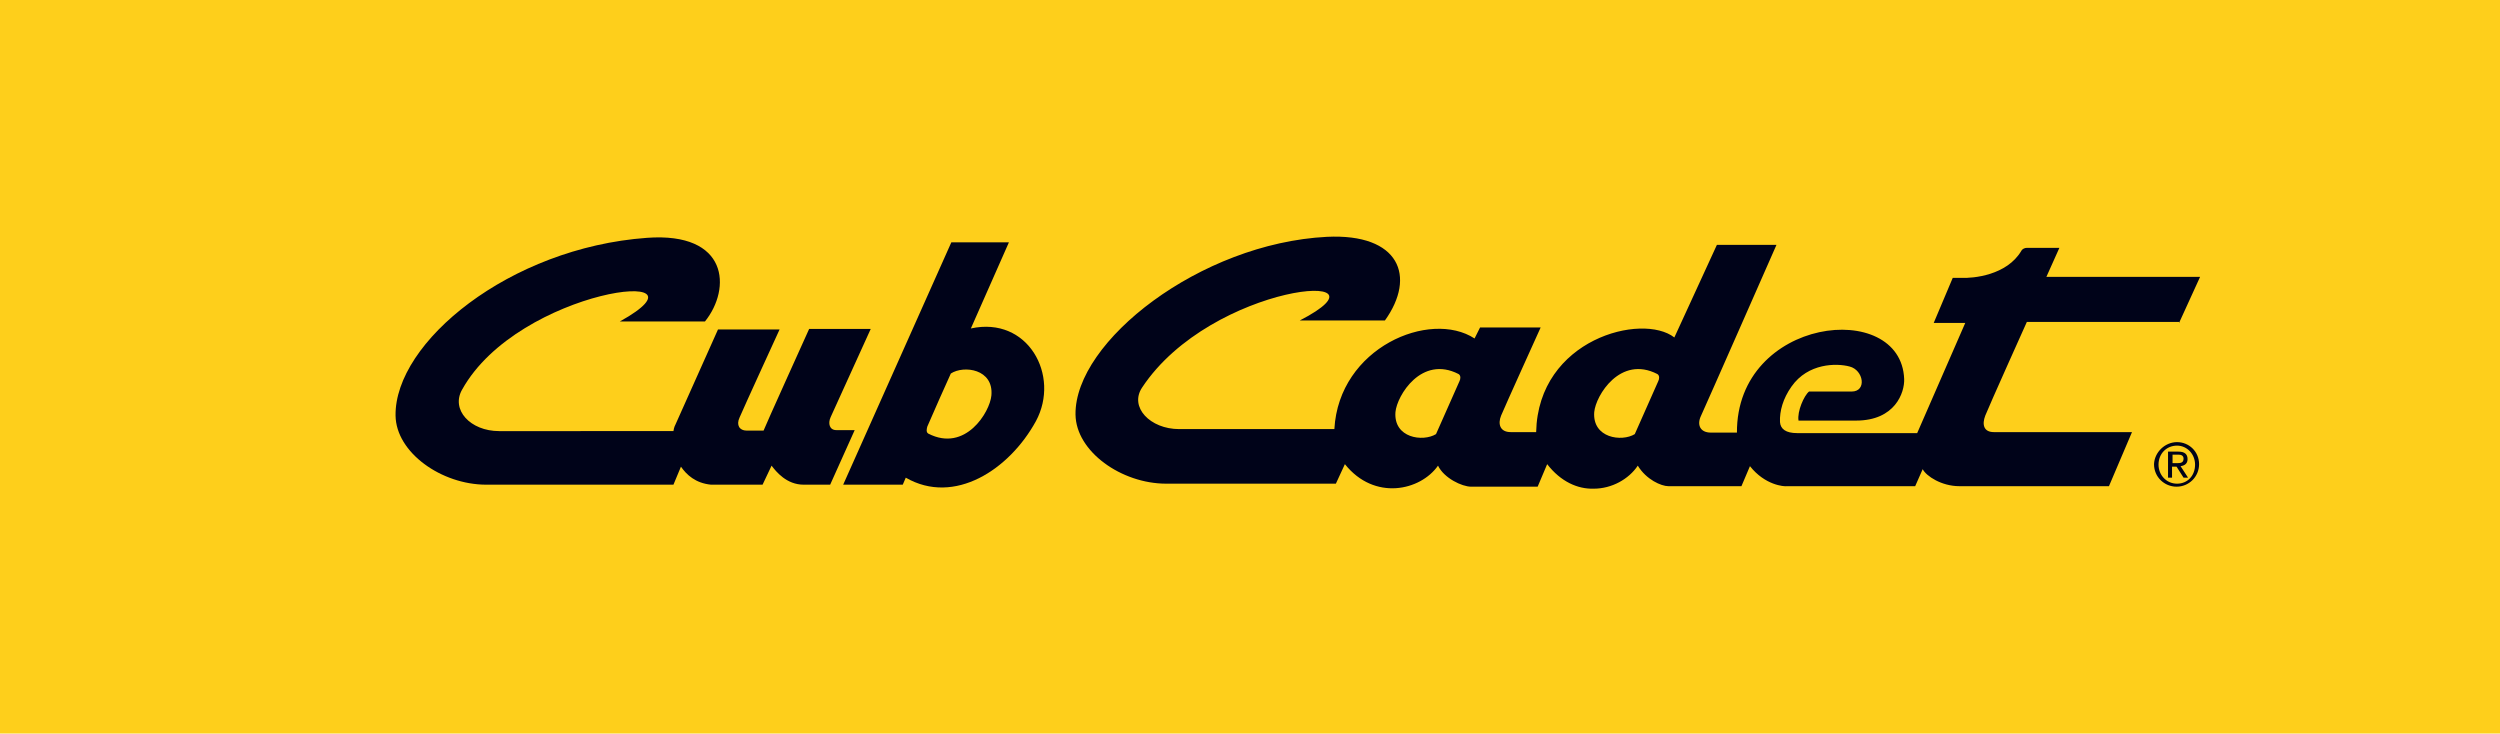
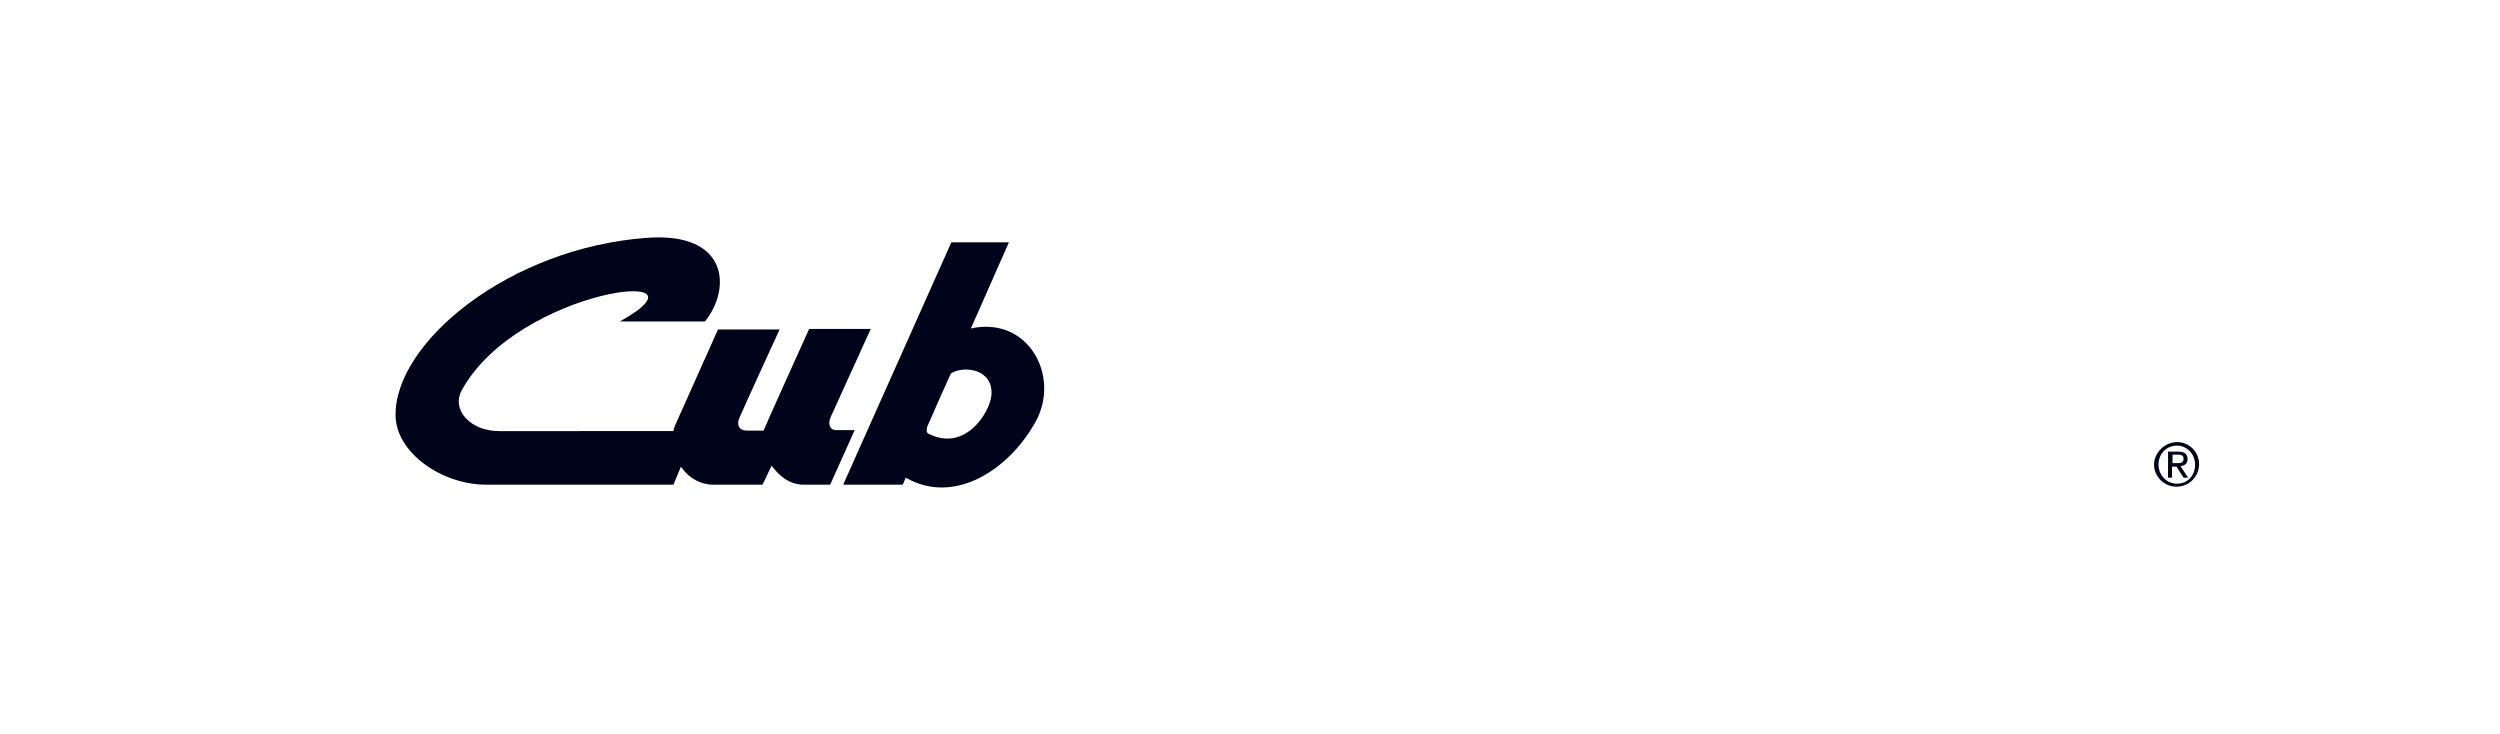
<svg xmlns="http://www.w3.org/2000/svg" id="Layer_1" x="0px" y="0px" viewBox="0 0 499.3 146.5" style="enable-background:new 0 0 499.3 146.5;" xml:space="preserve">
  <style type="text/css">	.st0{fill-rule:evenodd;clip-rule:evenodd;fill:#FECF1B;}	.st1{fill-rule:evenodd;clip-rule:evenodd;fill:#000319;}</style>
-   <rect class="st0" width="499.3" height="146.5" />
  <g>
    <path class="st1" d="M433.9,92.5h0.8c0.7,0,1.4,0,1.4-0.9c0-0.7-0.6-0.8-1.1-0.8h-1.1V92.5z M433.1,90.2h2c1.2,0,1.8,0.5,1.8,1.5  c0,0.9-0.6,1.3-1.4,1.4l1.5,2.3h-0.9l-1.4-2.2h-0.9v2.2h-0.8V90.2z M434.8,96.6c2.1,0,3.6-1.6,3.6-3.8c0-2.1-1.6-3.8-3.6-3.8  c-2.1,0-3.7,1.6-3.7,3.8C431.1,94.9,432.7,96.6,434.8,96.6 M434.8,88.3c2.4,0,4.4,1.9,4.4,4.4c0,2.5-2,4.5-4.5,4.5  c-2.4,0-4.5-1.9-4.5-4.5C430.3,90.3,432.4,88.3,434.8,88.3" />
    <path class="st1" d="M198,79c-0.3,3.3-5.2,11.4-12.6,7.6c-0.5-0.3-0.3-1-0.2-1.4c1.1-2.6,3.8-8.6,4.7-10.6  C192.5,72.9,198.5,73.7,198,79 M206.9,84.1c4.9-9.1-1.6-21-13-18.5l7.6-17.2h-11.5l-21.6,48.4h11.9l0.6-1.4  C190.6,101,201.6,93.8,206.9,84.1" />
-     <path class="st1" d="M331.2,76.1c-1.1,2.5-3.8,8.6-4.7,10.6c-2.6,1.6-8.5,0.8-8.1-4.4c0.3-3.3,5.2-11.4,12.6-7.6  C331.5,75,331.4,75.7,331.2,76.1 M291.5,76.1c-1.1,2.5-3.8,8.6-4.7,10.6c-2.6,1.6-8.5,0.8-8.1-4.4c0.3-3.3,5.2-11.4,12.6-7.6  C291.8,75,291.7,75.7,291.5,76.1 M435.2,64.5l4.2-9.2h-30.7l2.6-5.8h-6.5c-0.4,0-0.9,0.2-1.1,0.6c-2.9,4.9-9.6,5.5-12,5.4  c-0.5,0-1.7,0-1.7,0l-3.8,9h6.3l-9.6,22c0,0-23.9,0-24,0c-2.2,0-3.3-0.8-3.4-2.2c-0.1-2.2,0.6-4.7,2.3-7.1c3.3-4.7,9-4.7,11.6-4  c2.8,0.7,3.5,5,0.4,5h-8.5c-1,0.8-2.4,4-2.1,5.8h11.5c7.8,0,9.7-5.6,9.6-8.3c-0.6-16.1-33.5-12.4-33.4,10.7h-5.2  c-2.2,0-2.8-1.6-2-3.3c0.8-1.7,15.1-34.2,15.1-34.2h-11.9l-8.5,18.5c-6.4-5-27.2,0.3-27.6,18.9h-5.1c-2.1,0-2.6-1.6-1.9-3.3  c0.7-1.7,7.9-17.6,7.9-17.6h-12.1l-1.1,2.2c-8.9-5.8-27.1,1.8-28,18.1c0,0-30.9,0-31,0c-5.8,0-10-4.4-7.4-8.3  c13.9-21,51.9-23.9,31.5-13.4h17c6.3-8.8,2.9-17.4-11.6-16.7c-25.3,1.3-50.4,20.9-50.2,35.5c0.1,7.4,9.2,13.8,18.1,13.8h33.9  l1.8-3.9c5.9,7.4,15.1,5.3,18.6,0.3c1.2,2.5,4.8,4.2,6.6,4.2h13.3l1.9-4.5c2.7,3.5,6.1,5,9.3,4.9c3.6,0,7-1.9,8.8-4.6  c1.7,2.8,4.7,4.1,6.1,4.1l14.6,0l1.7-4c3,3.8,6.8,4.1,7.4,4l25.6,0l1.5-3.4c0.7,1.4,3.8,3.4,7.3,3.4c3.5,0,29.9,0,29.9,0l4.6-10.8  h-27.6c-2,0-2.4-1.5-1.7-3.3c0.7-1.8,8.3-18.7,8.3-18.7H435.2z" />
    <path class="st1" d="M123.8,64.2h17c5.3-6.6,4.7-17.9-11.6-16.7C101.7,49.5,78.8,68.4,79,83c0.1,7.4,9.2,13.8,18.1,13.8h37.4  l1.5-3.6c1.1,1.6,2.9,3.3,6,3.6l10.3,0c0,0,1.3-2.7,1.8-3.8c0.9,1.2,3,3.8,6.4,3.8h5.3l4.9-10.9H167c-1.3,0-1.7-1.3-1.1-2.6  c0.9-2,8-17.6,8-17.6h-12.3c0,0-9,19.9-9.1,20.3h-3.4c-1.4,0-2.1-1.1-1.4-2.6c0.8-1.9,8-17.6,8-17.6h-12.3l-8.5,19  c0,0-0.3,0.5-0.4,1.3H99.7c-5.8,0-9.7-4.3-7.4-8.3C103.6,57.5,144.2,52.9,123.8,64.2" />
  </g>
</svg>